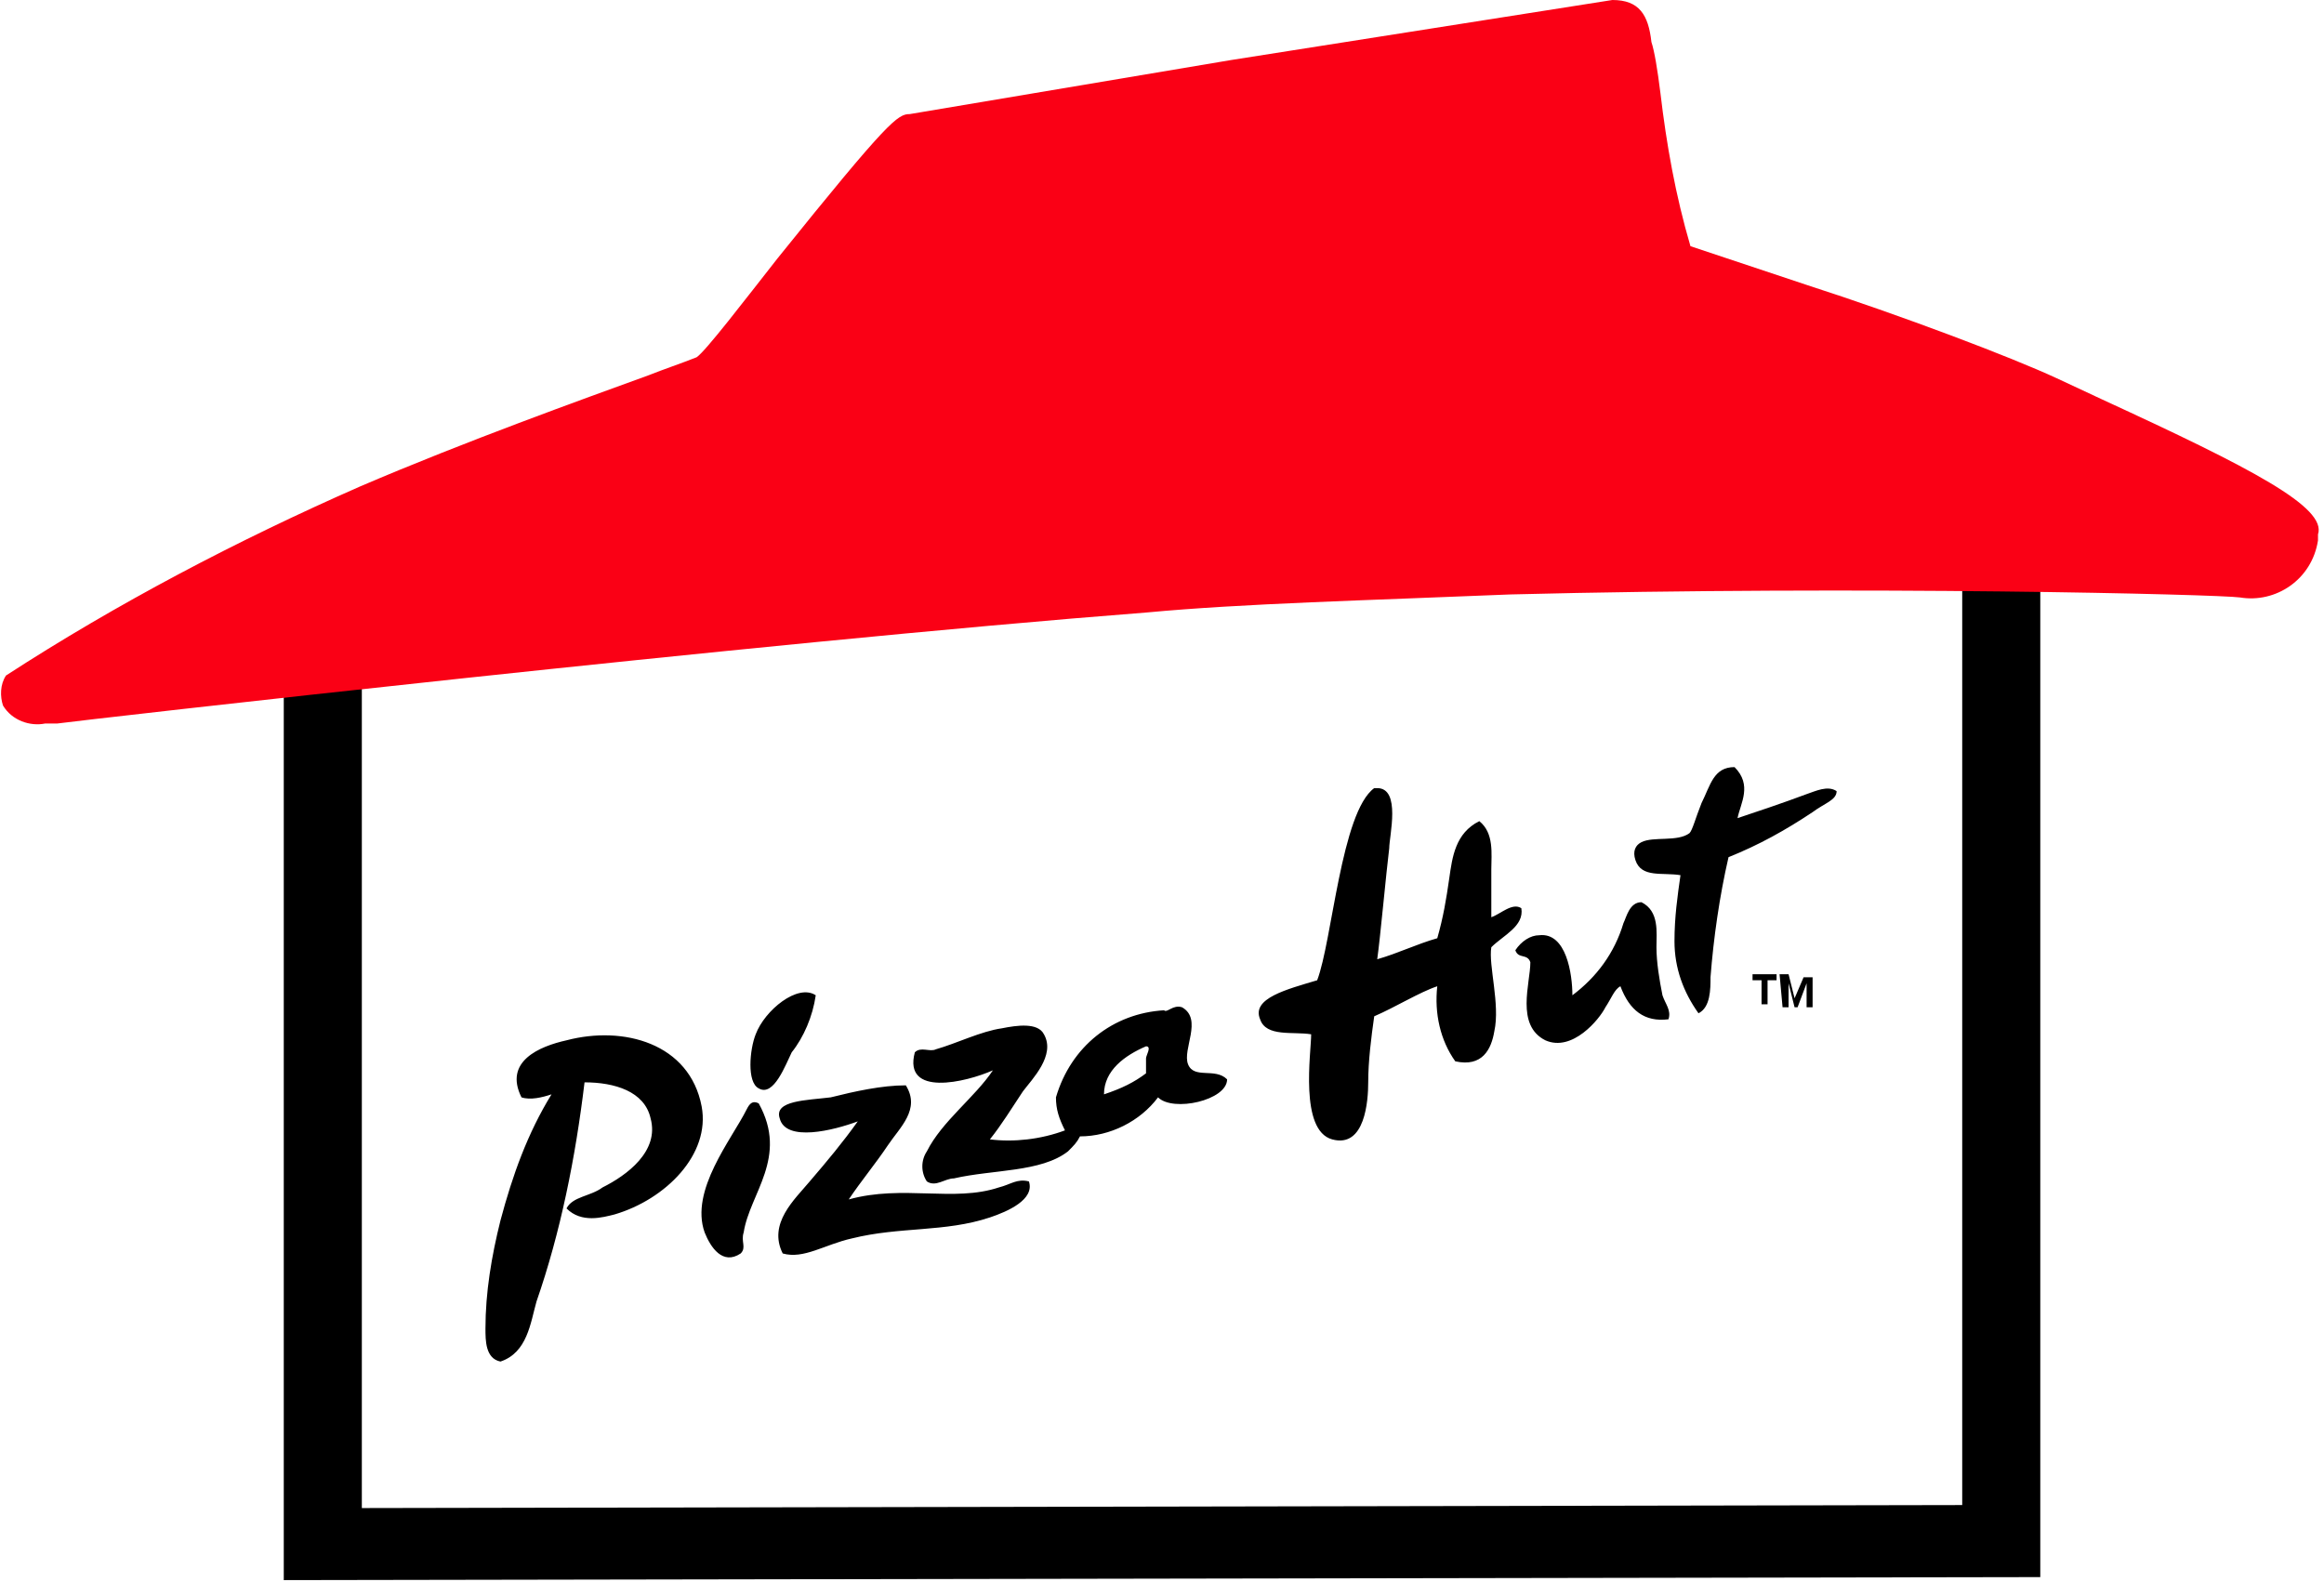
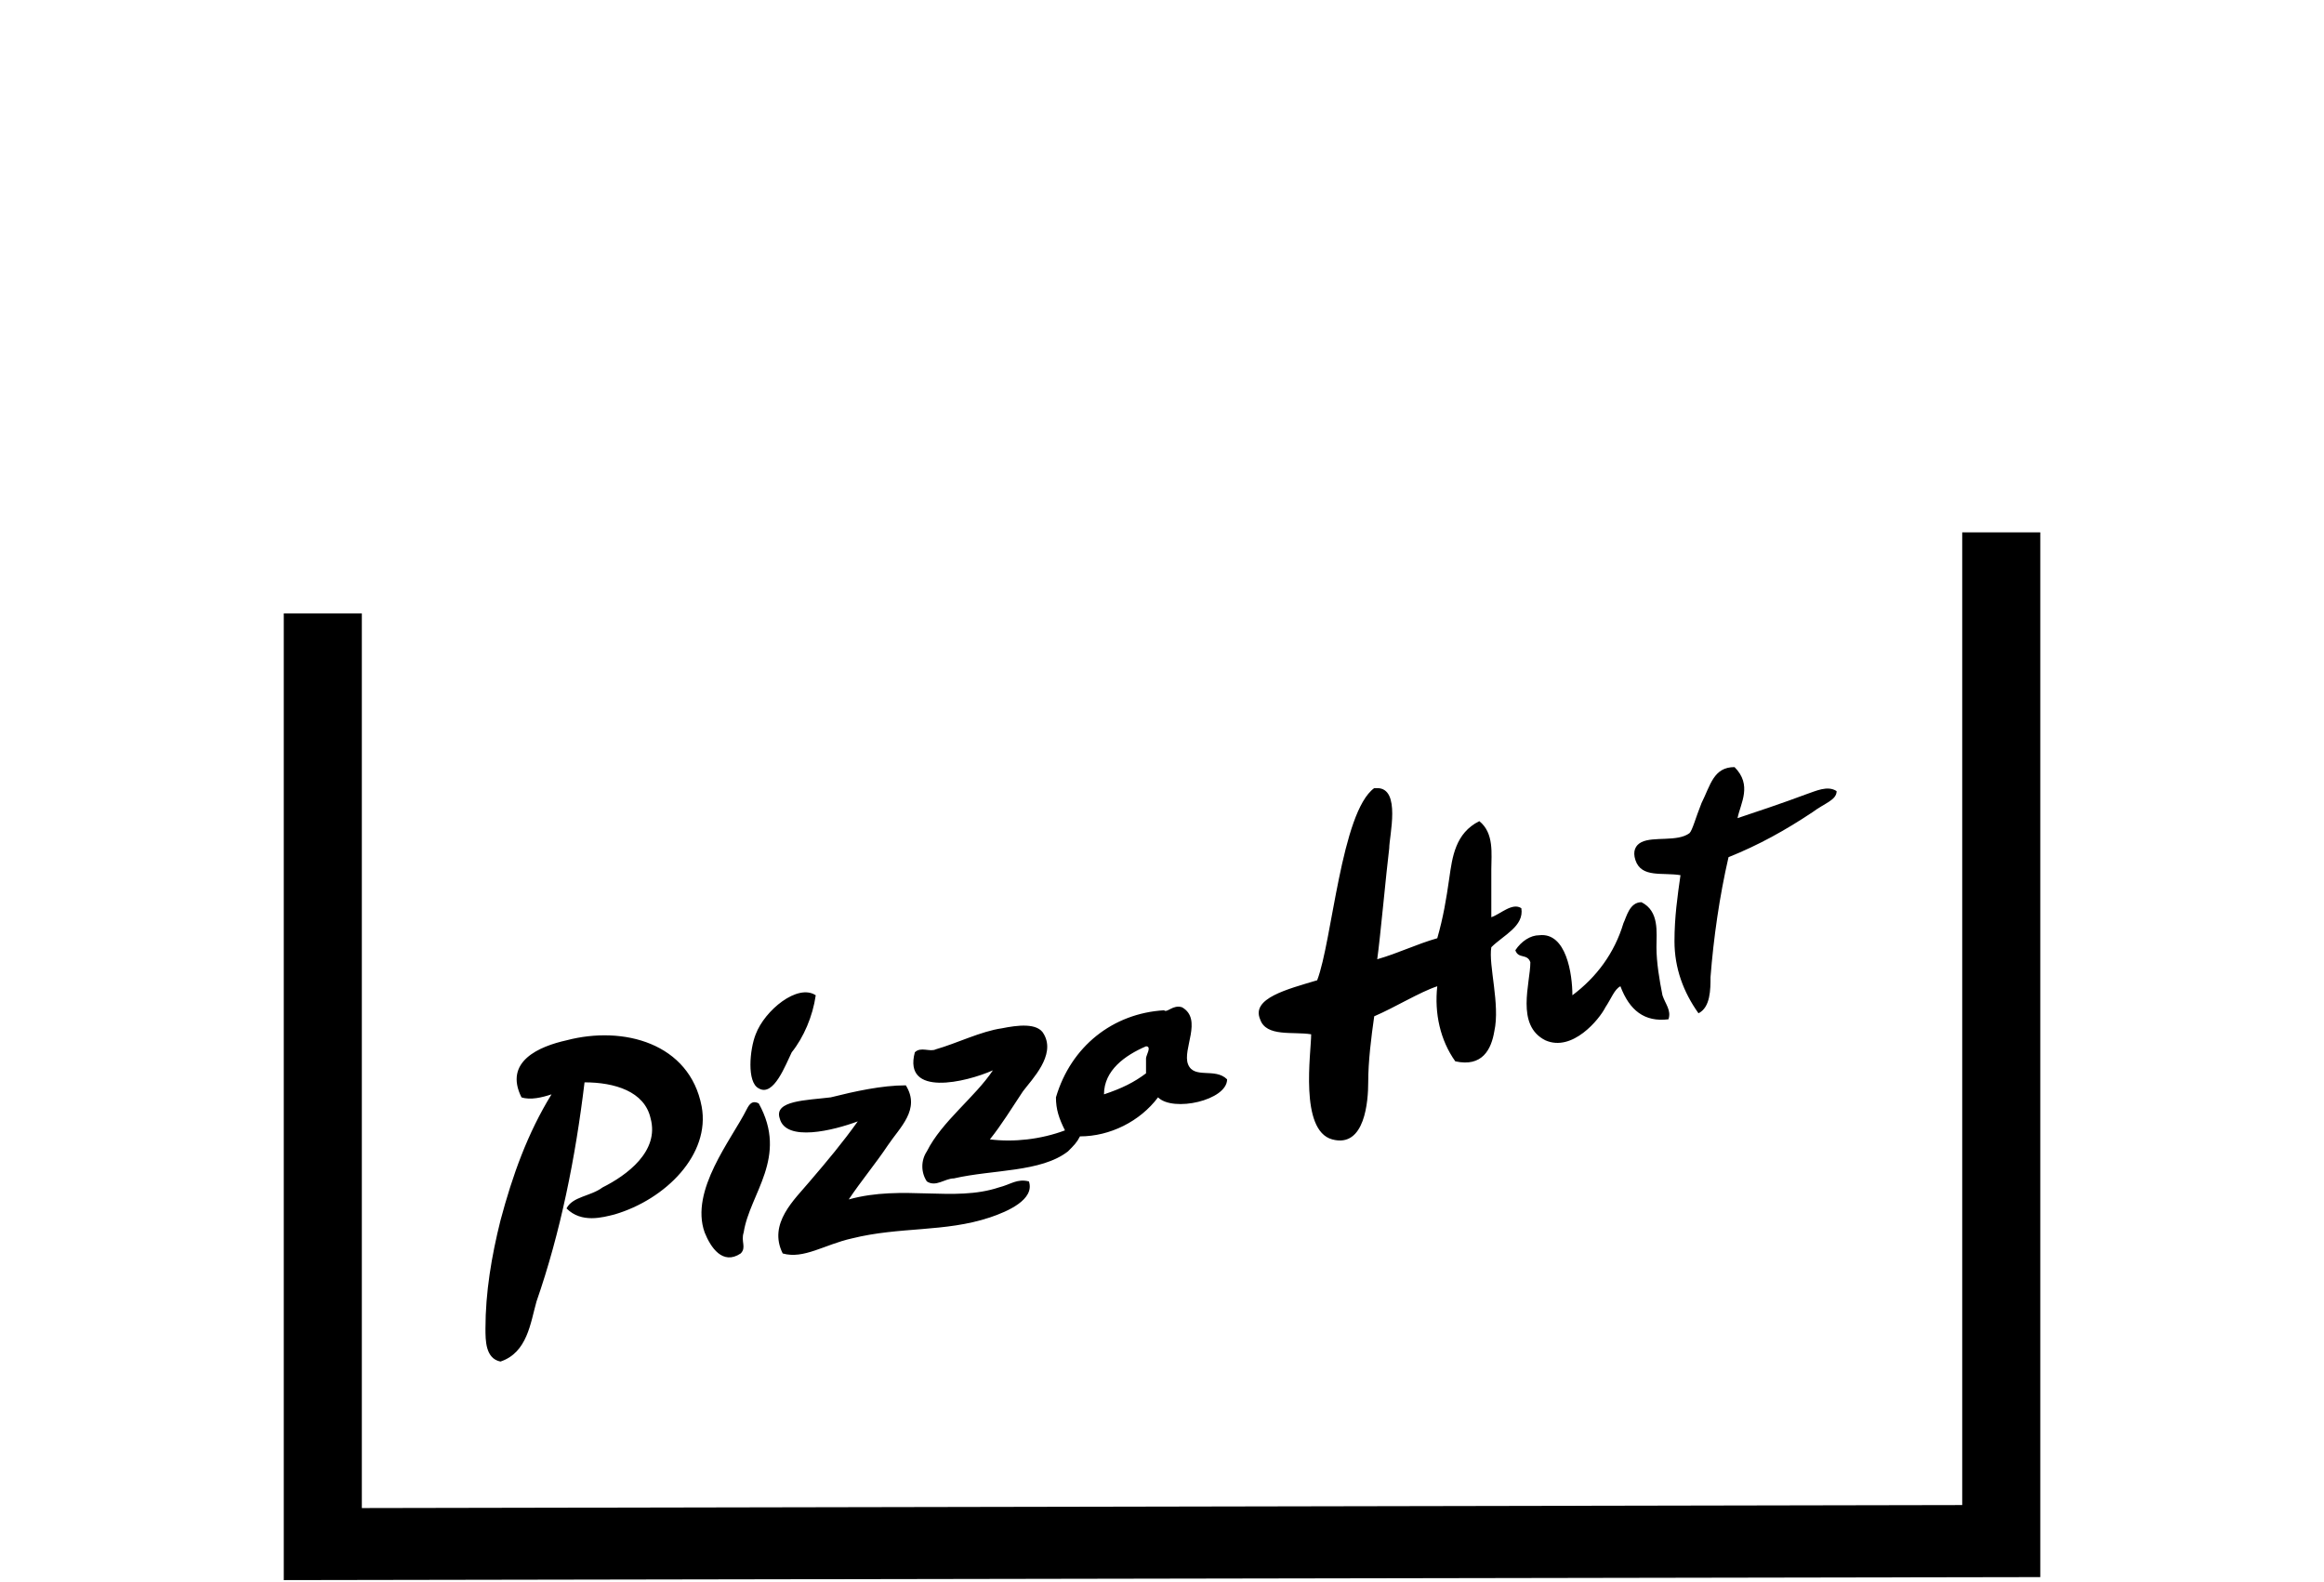
<svg xmlns="http://www.w3.org/2000/svg" version="1.1" id="Capa_1" x="0px" y="0px" viewBox="0 0 77.4 52.7" style="enable-background:new 0 0 77.4 52.7;" xml:space="preserve">
  <style type="text/css">
	.st0{fill-rule:evenodd;clip-rule:evenodd;}
	.st1{fill-rule:evenodd;clip-rule:evenodd;fill:#FA0015;}
</style>
  <g id="Grupo_1478" transform="translate(507.151 -281.369)">
    <path id="Trazado_1486" d="M-441.8,299.2v32.3l-53.3,0.1v-29.8h-2.6v32.2l58.3-0.1h0.2v-34.8H-441.8z" />
    <g id="Grupo_1446" transform="translate(-490.983 306.92)">
      <path id="Trazado_6" class="st0" d="M2.7,14.7c0.2-0.4,0.8-0.4,1.2-0.7c0.8-0.4,1.9-1.2,1.6-2.3c-0.2-0.9-1.2-1.2-2.2-1.2    c-0.3,2.5-0.8,5-1.6,7.3c-0.2,0.7-0.3,1.7-1.2,2C0,19.7,0,19.1,0,18.7c0-1.2,0.2-2.4,0.5-3.6c0.4-1.5,0.9-2.9,1.7-4.2    c-0.3,0.1-0.7,0.2-1,0.1C0.6,9.8,1.8,9.3,2.7,9.1c1.9-0.5,4.1,0.1,4.5,2.2c0.3,1.6-1.2,3.1-2.9,3.6C3.9,15,3.2,15.2,2.7,14.7     M29.7,6.4c0.1-0.7,0.3-2.9,0.4-3.7c0-0.4,0.4-2-0.4-2l-0.1,0c-1.1,0.8-1.4,5.1-1.9,6.4c-1,0.3-2.2,0.6-1.9,1.3    c0.2,0.6,1.1,0.4,1.7,0.5c0,0.6-0.4,3.2,0.7,3.5s1.2-1.3,1.2-1.9c0-0.7,0.1-1.5,0.2-2.2c0.7-0.3,1.5-0.8,2.1-1    c-0.1,0.9,0.1,1.8,0.6,2.5c0.9,0.2,1.2-0.4,1.3-1c0.2-0.9-0.2-2.2-0.1-2.8c0.4-0.4,1.1-0.7,1-1.3c-0.3-0.2-0.7,0.2-1,0.3    c0-0.5,0-1.1,0-1.6c0-0.5,0.1-1.2-0.4-1.6c-0.8,0.4-0.9,1.2-1,1.9S31.9,5,31.7,5.7C31,5.9,30.4,6.2,29.7,6.4 M11,7.6    c-0.6-0.4-1.7,0.5-2,1.3c-0.2,0.5-0.3,1.6,0.1,1.8C9.6,11,10,9.9,10.2,9.5C10.6,9,10.9,8.3,11,7.6 M41.6,0c-0.7,0-0.8,0.6-1.1,1.2    c-0.2,0.5-0.3,0.9-0.4,1c-0.4,0.3-1.2,0.1-1.6,0.3c-0.2,0.1-0.3,0.3-0.2,0.6c0.2,0.6,0.9,0.4,1.5,0.5c-0.1,0.7-0.2,1.4-0.2,2.2    c0,0.9,0.3,1.7,0.8,2.4c0.4-0.2,0.4-0.8,0.4-1.2c0.1-1.3,0.3-2.7,0.6-4c1-0.4,1.9-0.9,2.8-1.5C44.6,1.2,45,1.1,45,0.8    c-0.3-0.2-0.7,0-1,0.1c-0.8,0.3-1.7,0.6-2.3,0.8C41.8,1.2,42.2,0.6,41.6,0 M20.6,10.9c0-0.8,0.7-1.3,1.4-1.6c0.2,0,0,0.3,0,0.4    c0,0.2,0,0.3,0,0.5C21.6,10.5,21.2,10.7,20.6,10.9 M16.8,12.4c0.4-0.5,0.7-1,1.1-1.6c0.3-0.4,1.1-1.2,0.7-1.9    c-0.2-0.4-0.9-0.3-1.4-0.2c-0.7,0.1-1.5,0.5-2.2,0.7c-0.2,0.1-0.5-0.1-0.7,0.1c-0.4,1.5,1.7,1,2.6,0.6c-0.6,0.9-1.7,1.7-2.2,2.7    c-0.2,0.3-0.2,0.7,0,1c0.3,0.2,0.6-0.1,0.9-0.1c1.3-0.3,2.9-0.2,3.8-0.9c0.2-0.2,0.3-0.3,0.4-0.5c1,0,2-0.5,2.6-1.3    c0.5,0.5,2.3,0.1,2.3-0.6c-0.4-0.4-1.1,0-1.3-0.5s0.5-1.5-0.2-1.9c-0.3-0.1-0.5,0.2-0.6,0.1C20.9,8.2,19.5,9.3,19,11    c0,0.4,0.1,0.7,0.3,1.1C18.5,12.4,17.6,12.5,16.8,12.4 M9.1,11.2c-0.2-0.1-0.3,0-0.4,0.2v0c0,0,0,0,0,0c-0.5,1-1.9,2.7-1.4,4.1    c0.2,0.5,0.6,1.1,1.2,0.7c0.2-0.2,0-0.4,0.1-0.7C8.8,14.2,10.1,13,9.1,11.2 M14,10.6c-0.8,0-1.7,0.2-2.5,0.4    c-0.8,0.1-1.9,0.1-1.7,0.7c0.2,0.8,1.8,0.4,2.6,0.1c-0.5,0.7-1,1.3-1.6,2c-0.5,0.6-1.4,1.4-0.9,2.4c0.7,0.2,1.4-0.3,2.3-0.5    c1.6-0.4,3.1-0.2,4.6-0.7c0.6-0.2,1.5-0.6,1.3-1.2c-0.4-0.1-0.6,0.1-1,0.2c-1.5,0.5-3.2-0.1-5,0.4c0.4-0.6,0.9-1.2,1.3-1.8    S14.5,11.4,14,10.6 M36.2,7.6c0-0.7-0.2-2.1-1.1-2c-0.3,0-0.6,0.2-0.8,0.5c0.1,0.3,0.4,0.1,0.5,0.4c0,0.7-0.5,2.1,0.5,2.6    c0.9,0.4,1.8-0.7,2-1.1c0.2-0.3,0.3-0.6,0.5-0.7c0.3,0.8,0.8,1.2,1.6,1.1c0.1-0.3-0.1-0.5-0.2-0.8c-0.1-0.5-0.2-1.1-0.2-1.6    c0-0.5,0.1-1.2-0.5-1.5c-0.4,0-0.5,0.5-0.6,0.7C37.6,6.2,37,7,36.2,7.6" />
-       <path id="Trazado_5" class="st0" d="M43.1,6.9l0.3,0l0.2,0.8l0,0L43.9,7l0.3,0l0,1l-0.2,0l0-0.8l0,0l-0.3,0.8l-0.1,0l-0.2-0.8l0,0    l0,0.8l-0.2,0L43.1,6.9z M42.2,6.9l0.8,0l0,0.2l-0.3,0l0,0.8l-0.2,0l0-0.8l-0.3,0L42.2,6.9z" />
    </g>
    <g id="Grupo_969" transform="translate(-507.151 281.369)">
-       <path id="Trazado_777" class="st1" d="M70,13.3l-1.5-0.7c-1.5-0.7-5.2-2.1-8.3-3.1l-3.9-1.3c-0.5-1.7-0.8-3.4-1-5.1    c-0.1-0.8-0.2-1.4-0.3-1.7C54.9,0.5,54.6,0,53.7,0l0,0L41,2L30.3,3.8c-0.4,0-0.7,0.2-4.4,4.8c-1.1,1.4-2.4,3.1-2.7,3.3    c-0.5,0.2-1.1,0.4-1.6,0.6c-2.2,0.8-6.1,2.2-9.6,3.7C7.9,18,3.9,20.1,0.2,22.5c-0.2,0.3-0.2,0.7-0.1,1C0.4,24,1,24.2,1.5,24.1    l0.4,0c0.7-0.1,23.4-2.7,36.3-3.7c3.2-0.3,7.3-0.4,12.1-0.6c11.8-0.3,23.6,0,24.3,0.1c1.2,0.2,2.4-0.6,2.6-1.9c0-0.1,0-0.1,0-0.2    C77.5,16.9,75,15.6,70,13.3" />
-     </g>
+       </g>
  </g>
</svg>